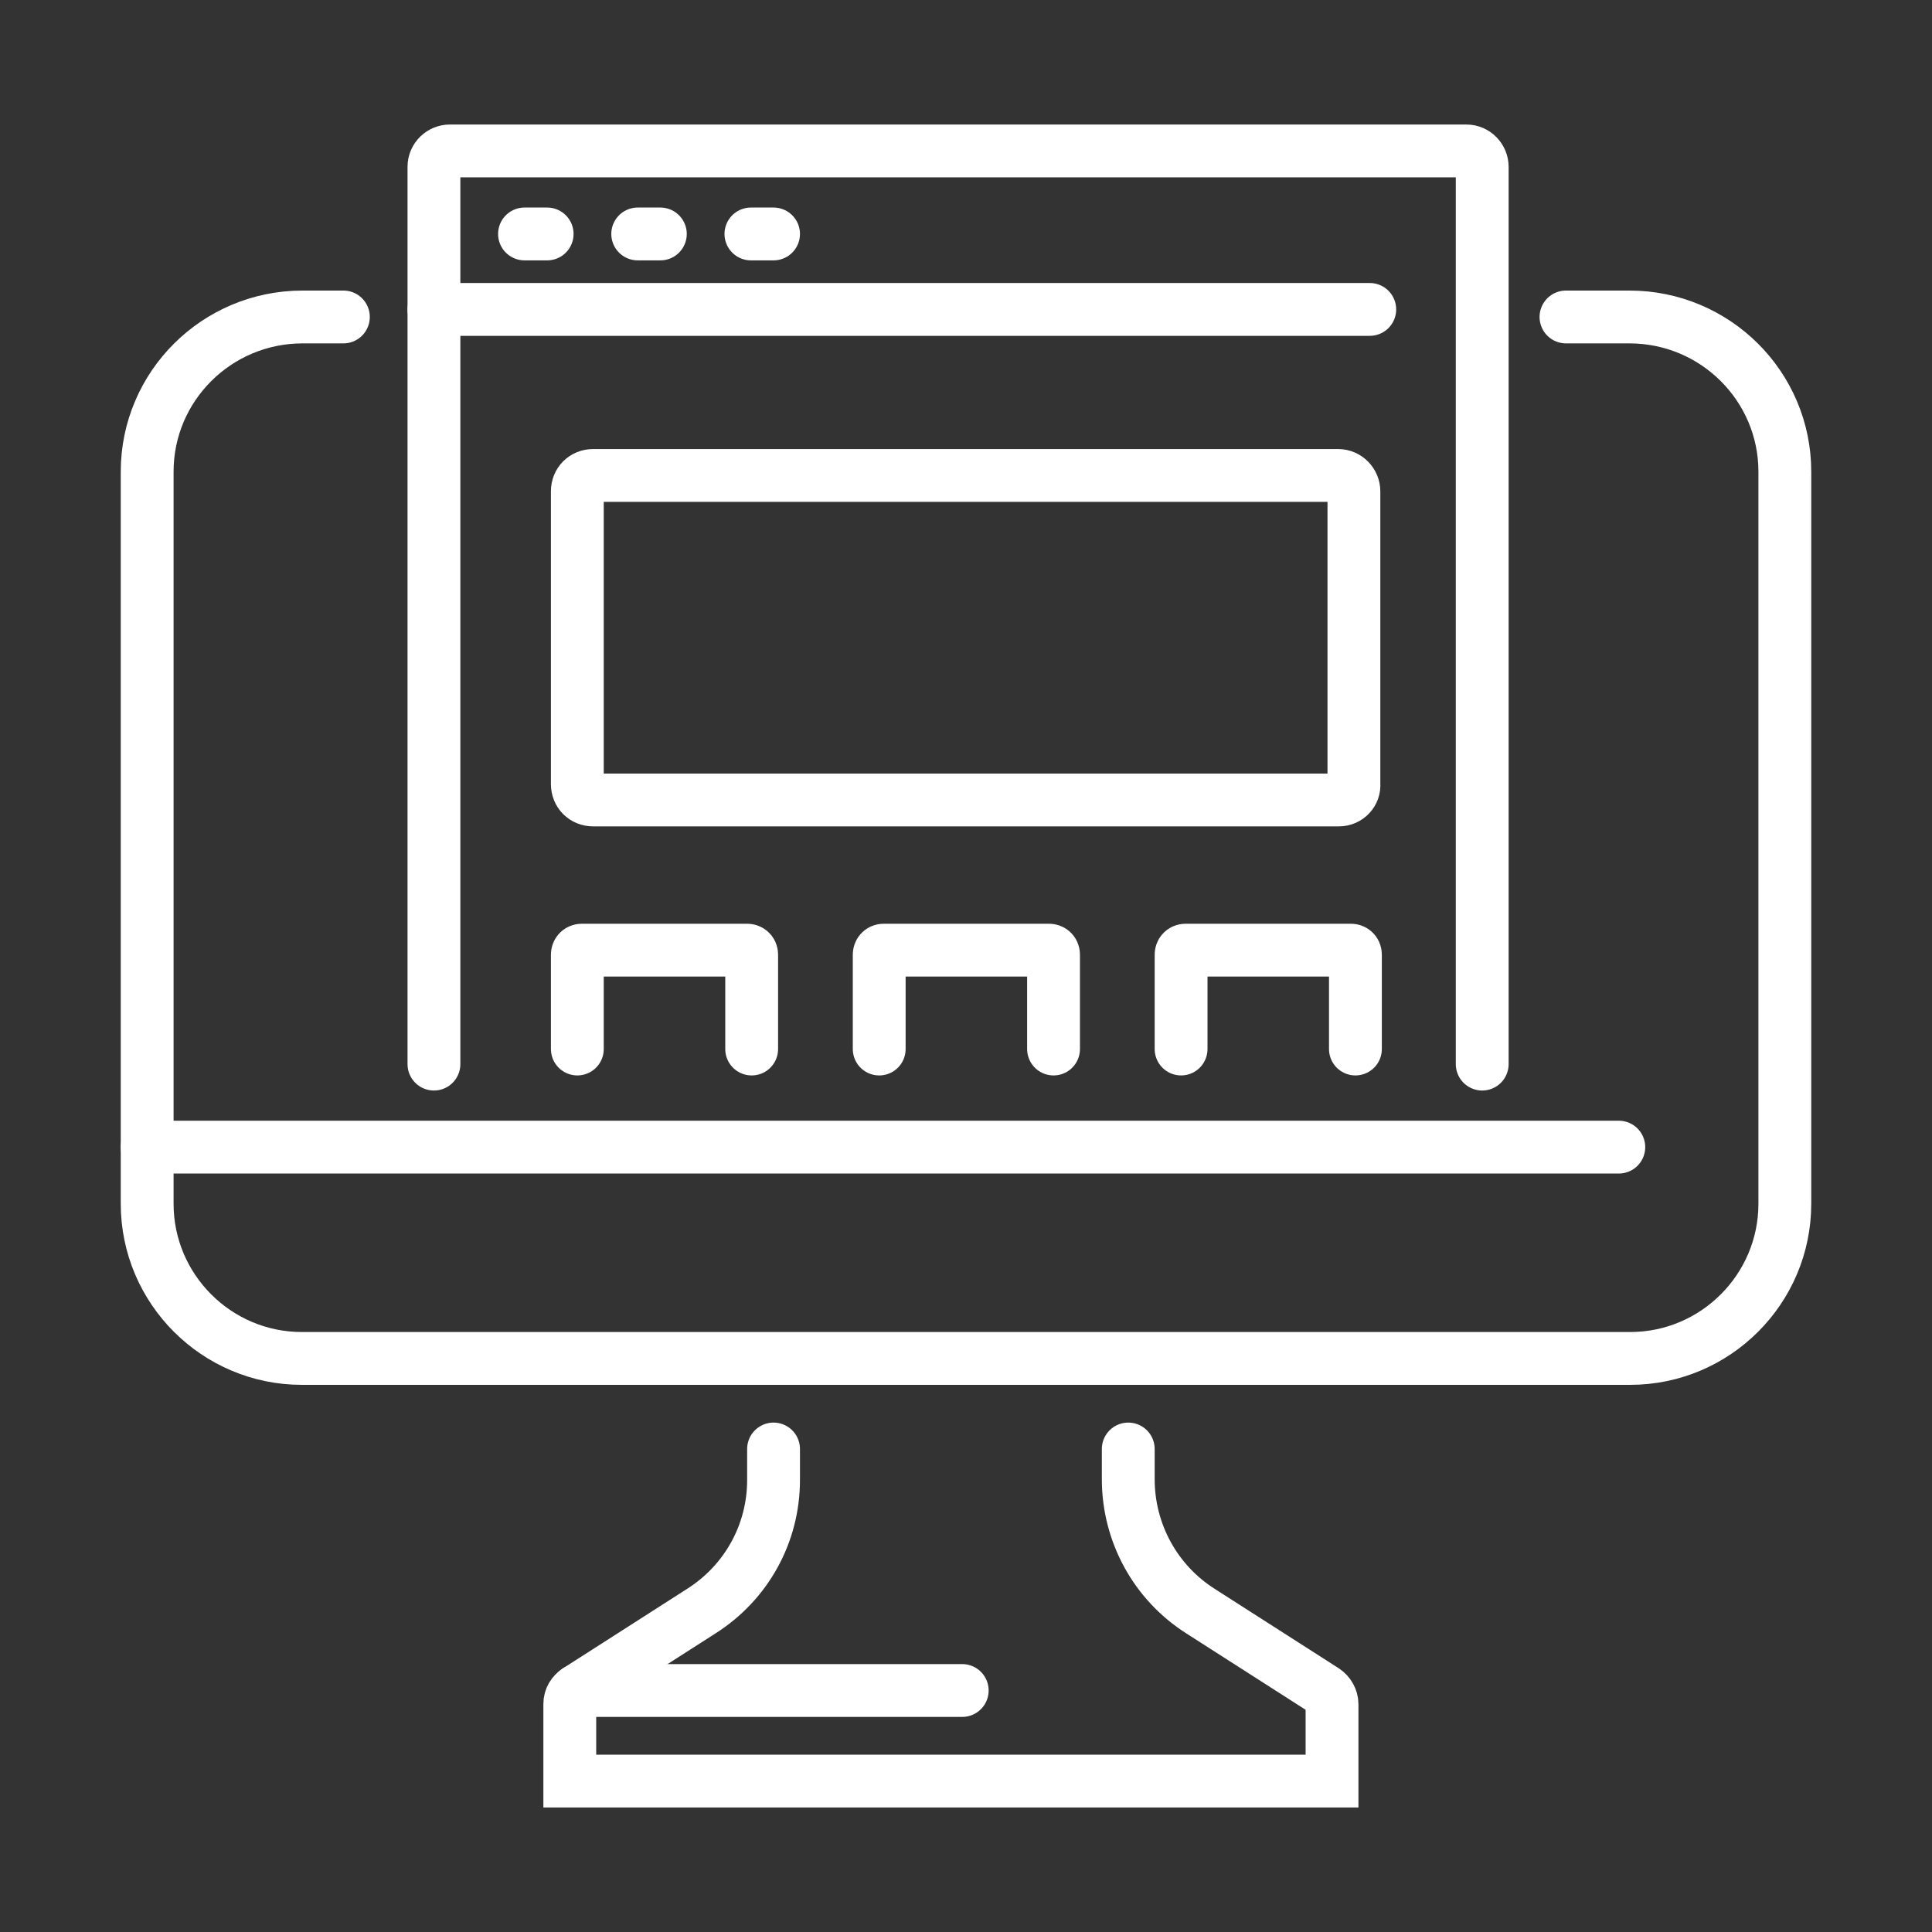
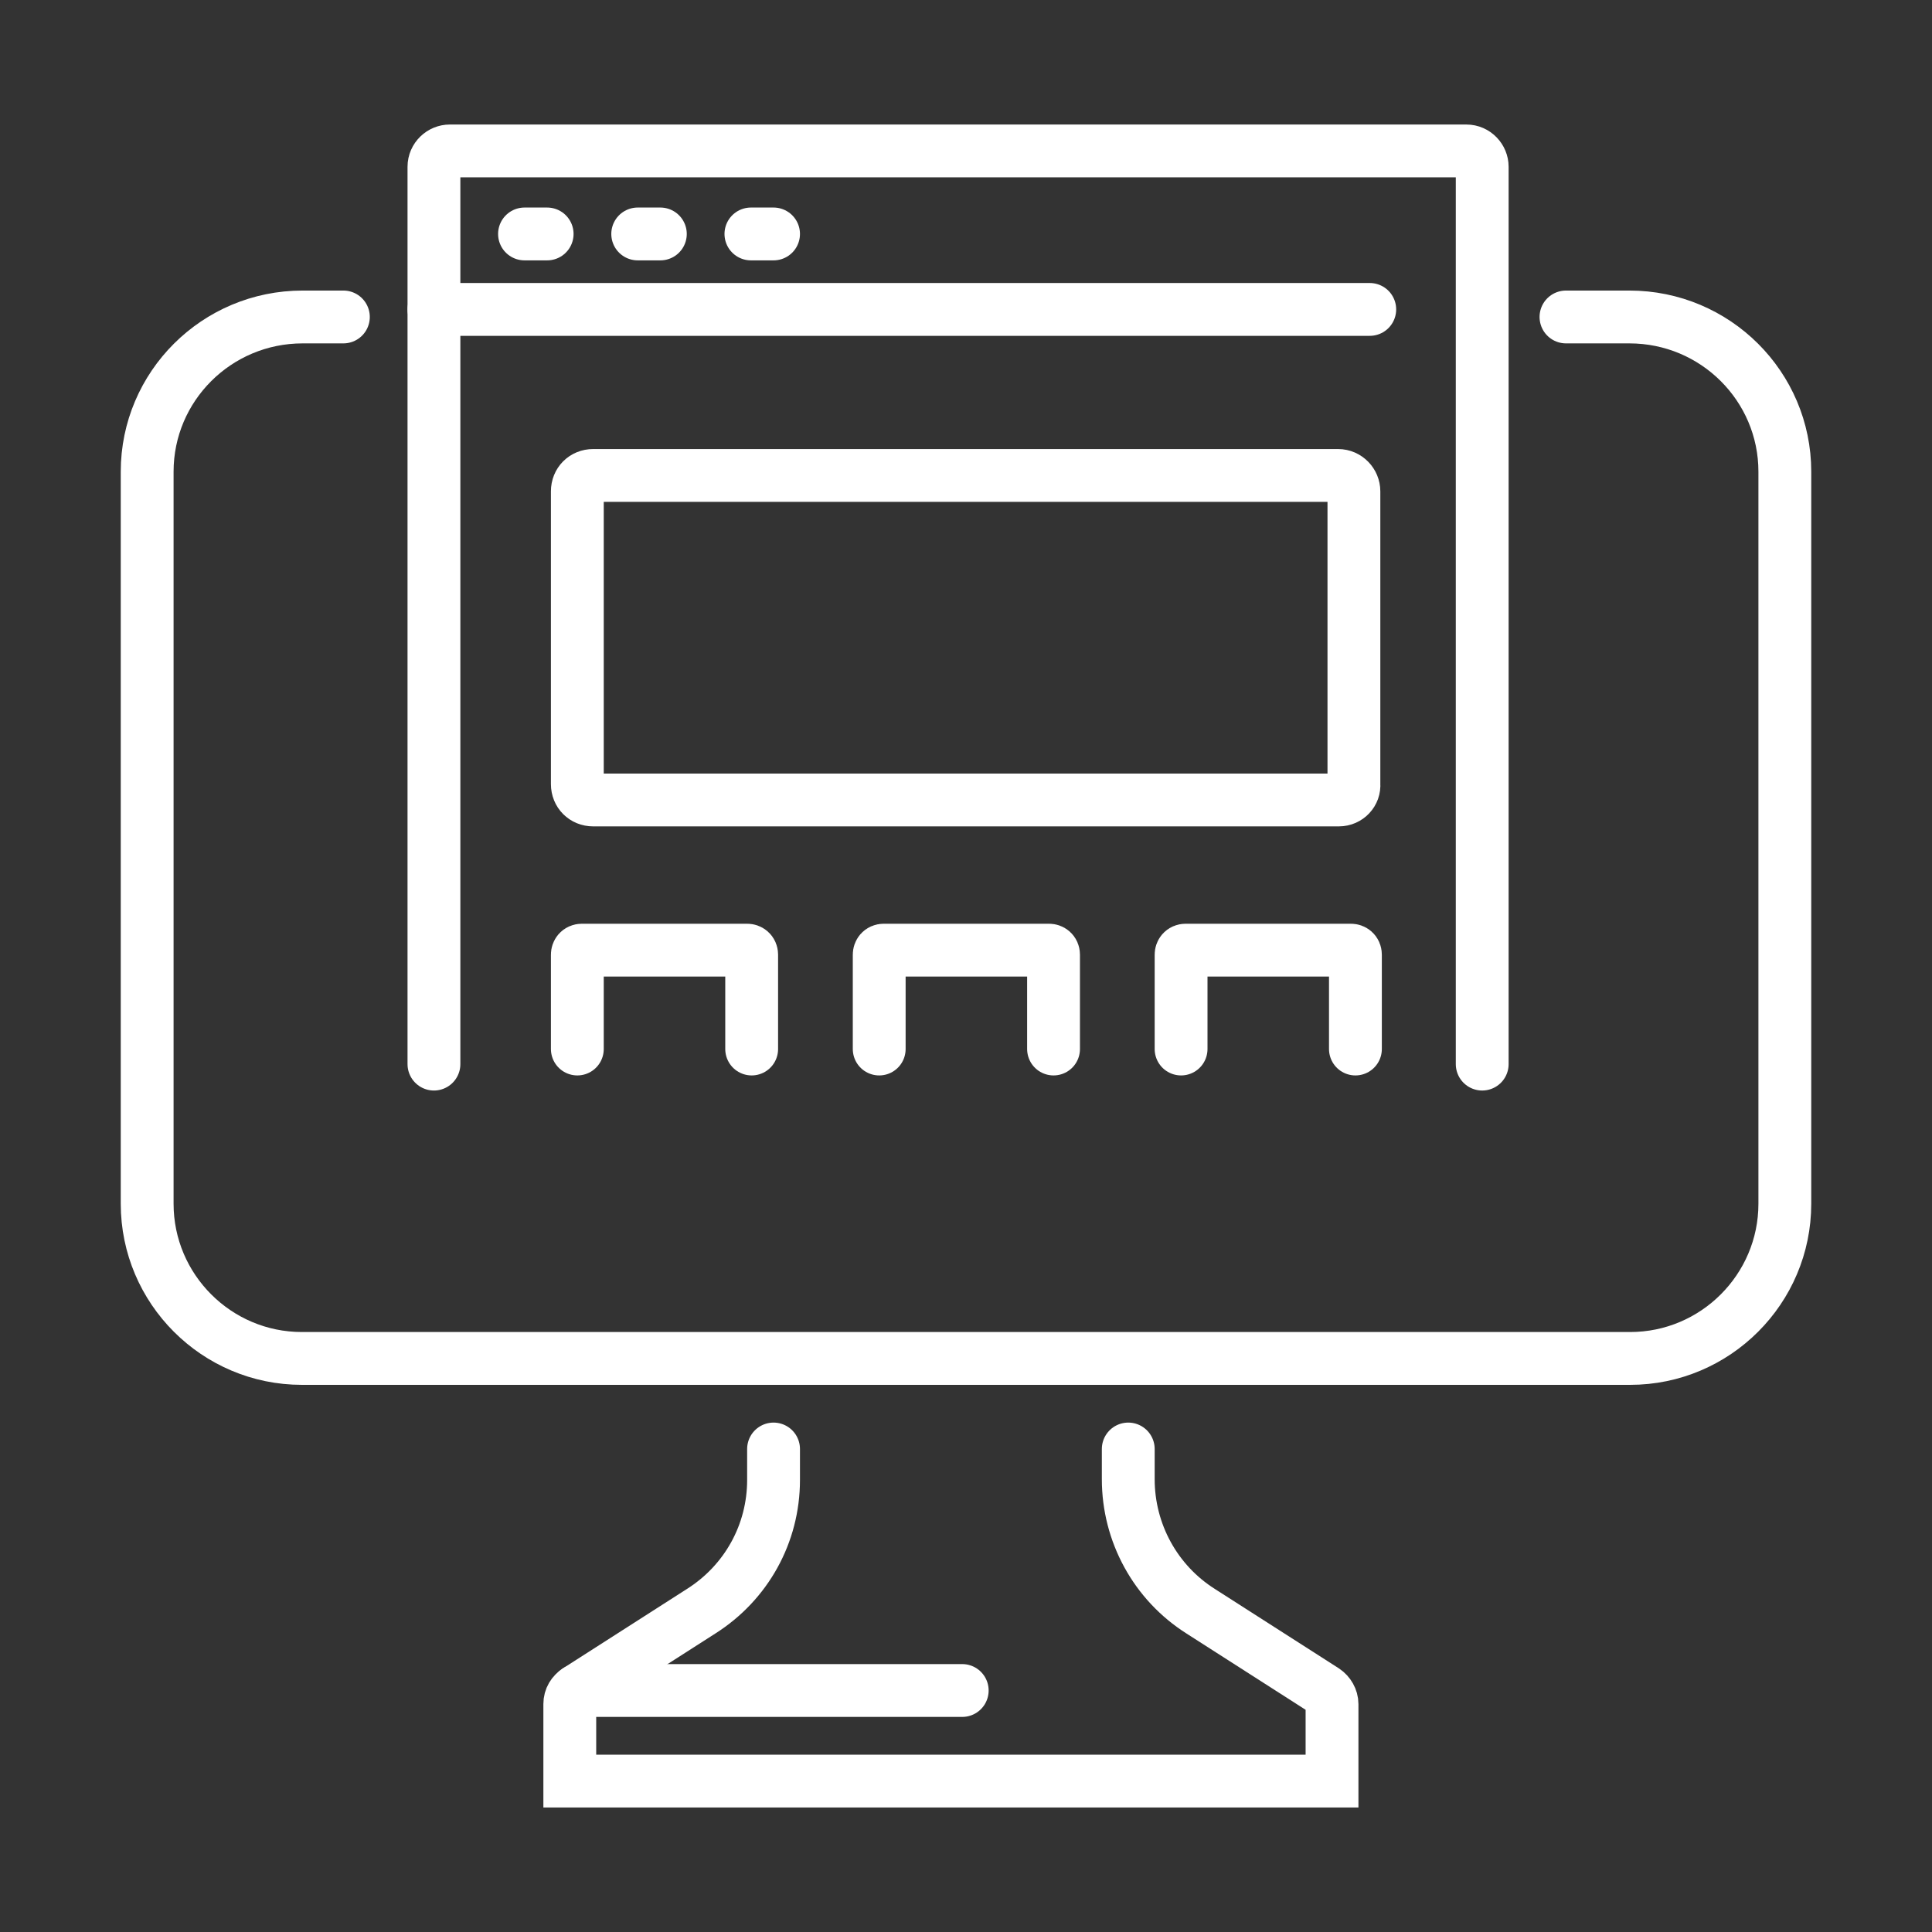
<svg xmlns="http://www.w3.org/2000/svg" version="1.1" id="icons" x="0px" y="0px" viewBox="0 0 256 256" style="enable-background:new 0 0 256 256;" xml:space="preserve">
  <rect x="0" y="0" width="256" height="256" fill="#333333" stroke="none" />
  <style type="text/css">
	.st0{fill:none;stroke:#FFFFFF;stroke-width:7;stroke-linecap:round;stroke-miterlimit:10;}
</style>
  <g>
    <path class="st0" d="M57.5,141V22.1c0-1.2,1-2.1,2.1-2.1h134.7c1.2,0,2.1,1,2.1,2.1V141" />
    <line class="st0" x1="57.5" y1="41" x2="181.5" y2="41" />
    <line class="st0" x1="69.5" y1="31" x2="72.5" y2="31" />
    <line class="st0" x1="84.5" y1="31" x2="87.5" y2="31" />
    <line class="st0" x1="99.5" y1="31" x2="102.5" y2="31" />
    <path class="st0" d="M45.5,42h-5.4c-11.4,0-20.6,9.2-20.6,20.5v97c0,11.3,9.2,20.5,20.5,20.5H216c11.3,0,20.5-9.2,20.5-20.5v-97   c0-11.3-9.2-20.5-20.6-20.5h-8.4" />
-     <line class="st0" x1="19.5" y1="152" x2="214.5" y2="152" />
    <path class="st0" d="M102.5,192v4.1c0,7.1-3.6,13.6-9.6,17.4L76.5,224c-0.6,0.4-1,1-1,1.8V236h101v-10.2c0-0.7-0.4-1.4-1-1.8   l-16.4-10.5c-6-3.8-9.6-10.4-9.6-17.5V192" />
    <line class="st0" x1="76.5" y1="224" x2="127.5" y2="224" />
    <path class="st0" d="M177.4,106H78.6c-1.2,0-2.1-0.9-2.1-2.1V65.1c0-1.2,0.9-2.1,2.1-2.1h98.7c1.2,0,2.1,1,2.1,2.1v38.8   C179.5,105,178.6,106,177.4,106z" />
    <path class="st0" d="M76.5,139v-12.5c0-0.3,0.2-0.6,0.6-0.6h21.9c0.3,0,0.6,0.2,0.6,0.6V139" />
    <path class="st0" d="M116.5,139v-12.5c0-0.3,0.2-0.6,0.6-0.6h21.9c0.3,0,0.6,0.2,0.6,0.6V139" />
    <path class="st0" d="M156.5,139v-12.5c0-0.3,0.2-0.6,0.6-0.6h21.9c0.3,0,0.6,0.2,0.6,0.6V139" />
  </g>
</svg>